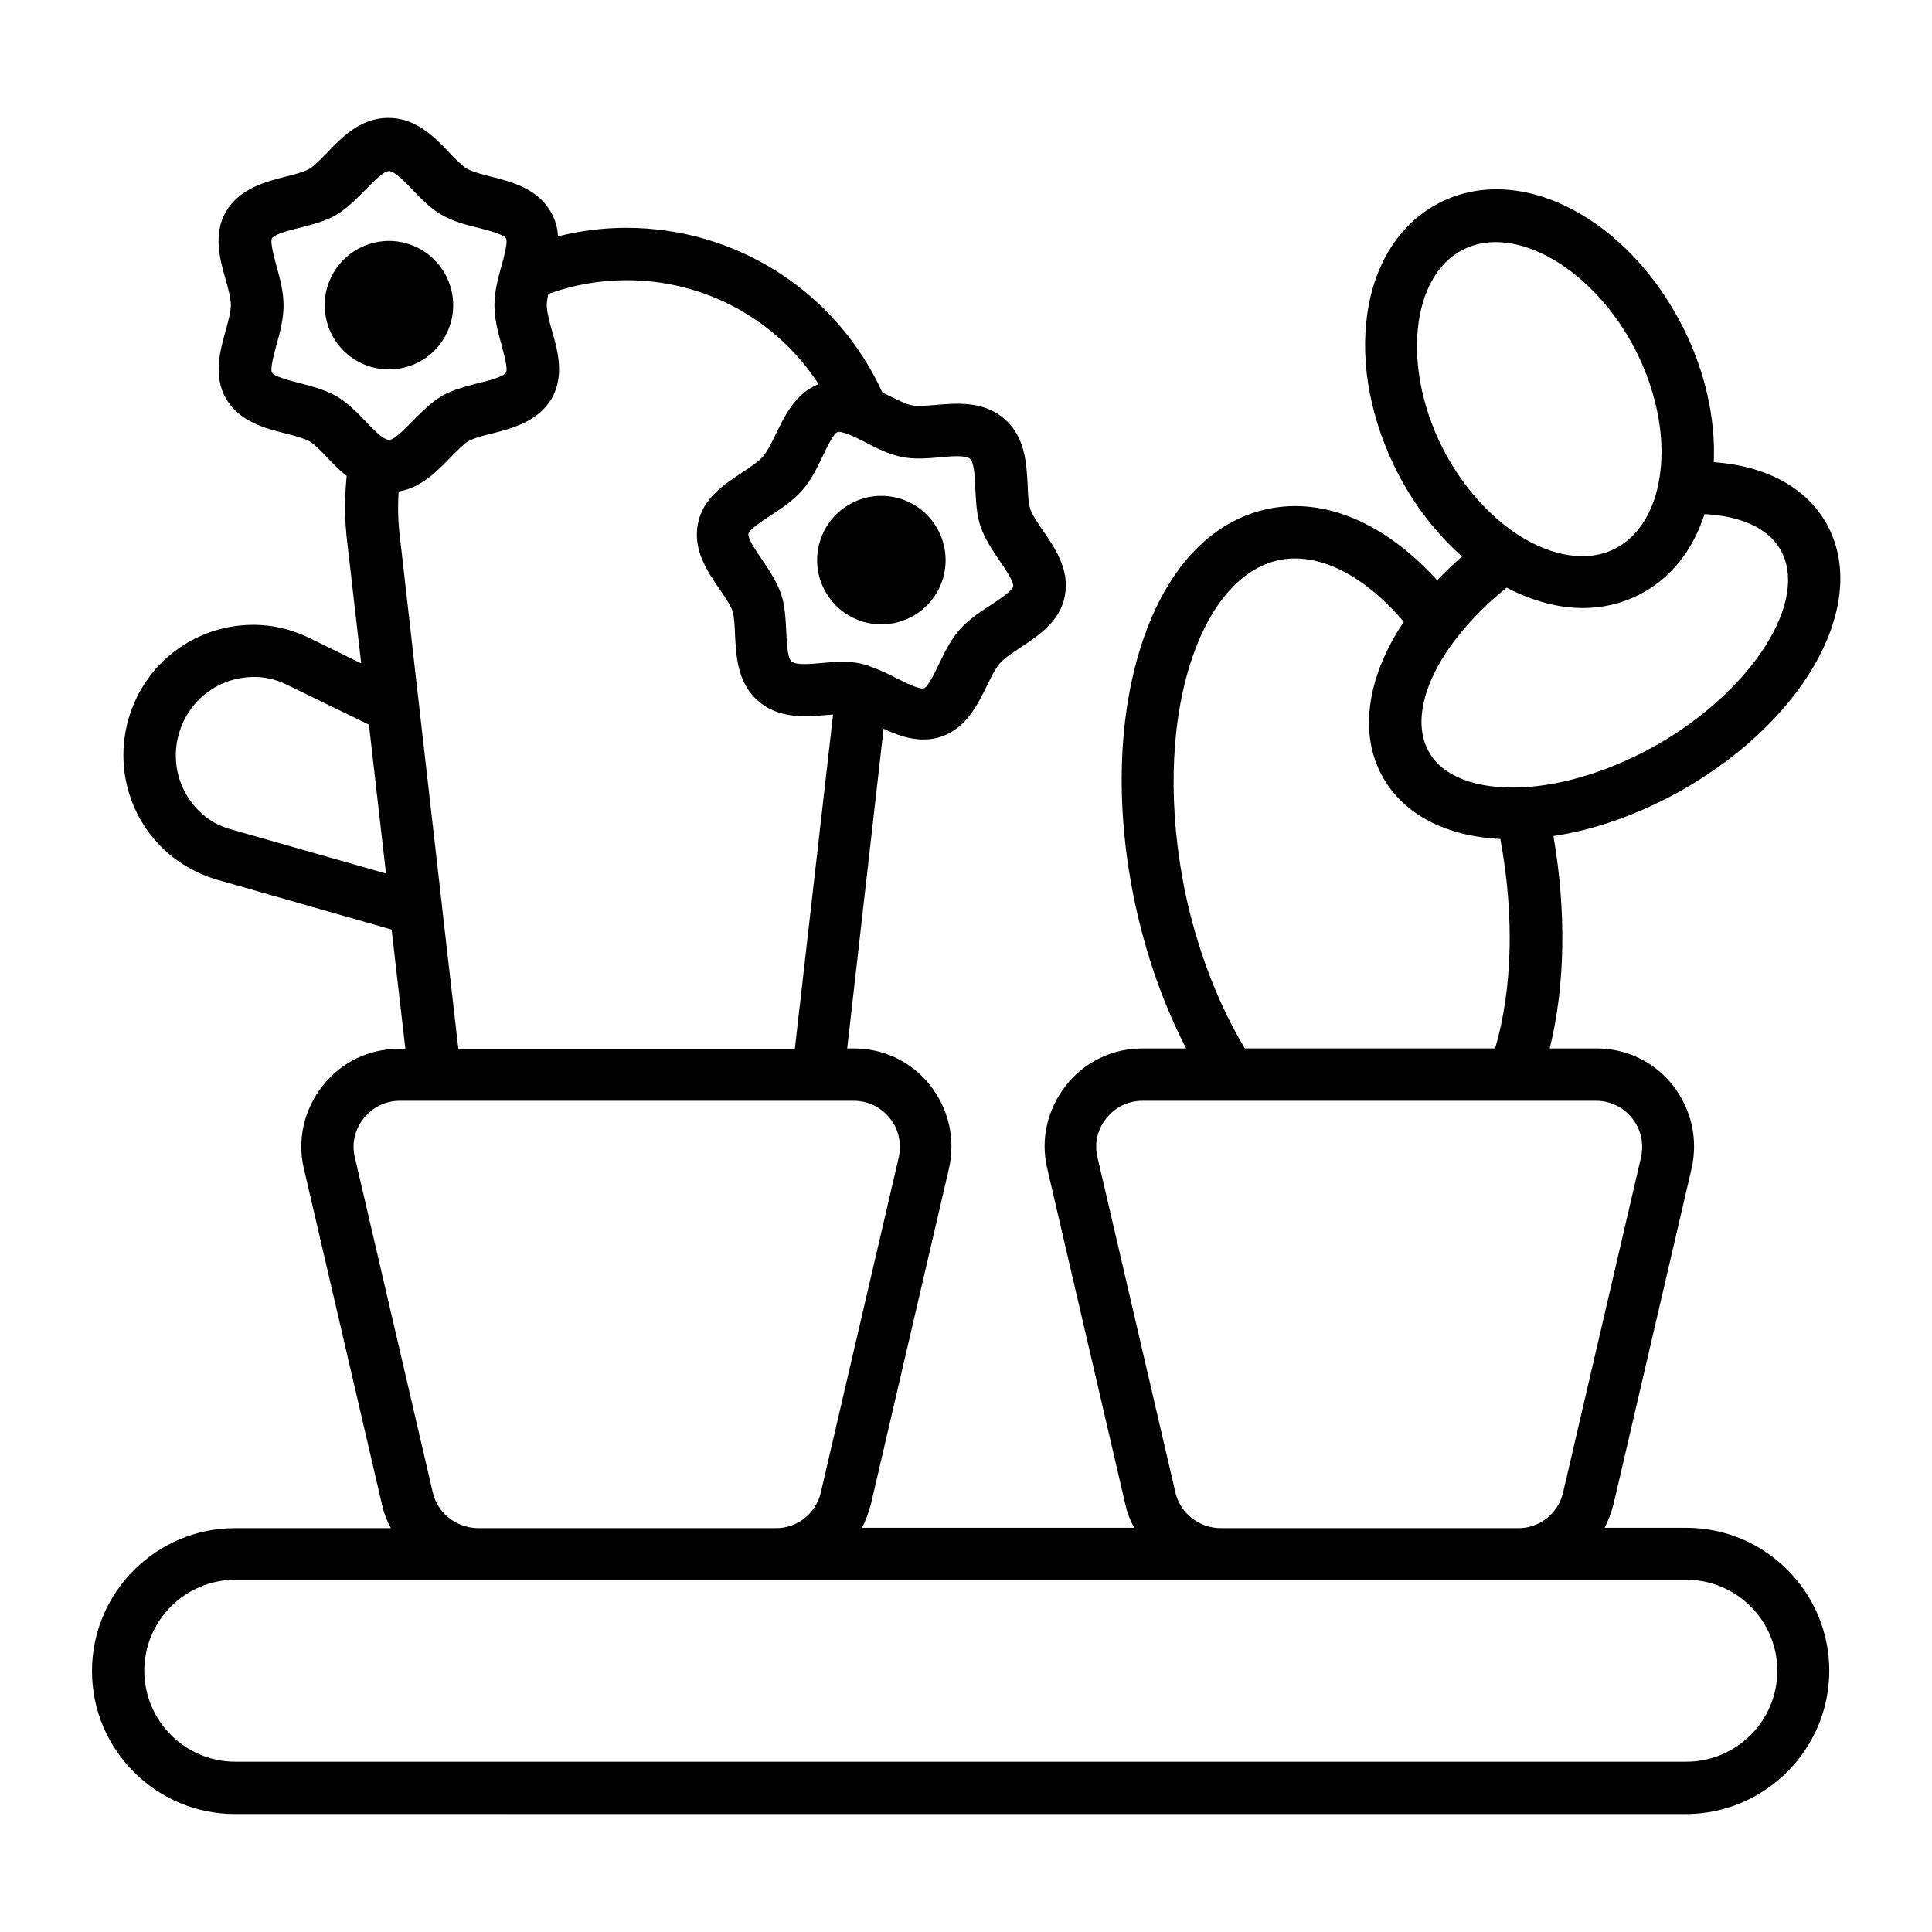
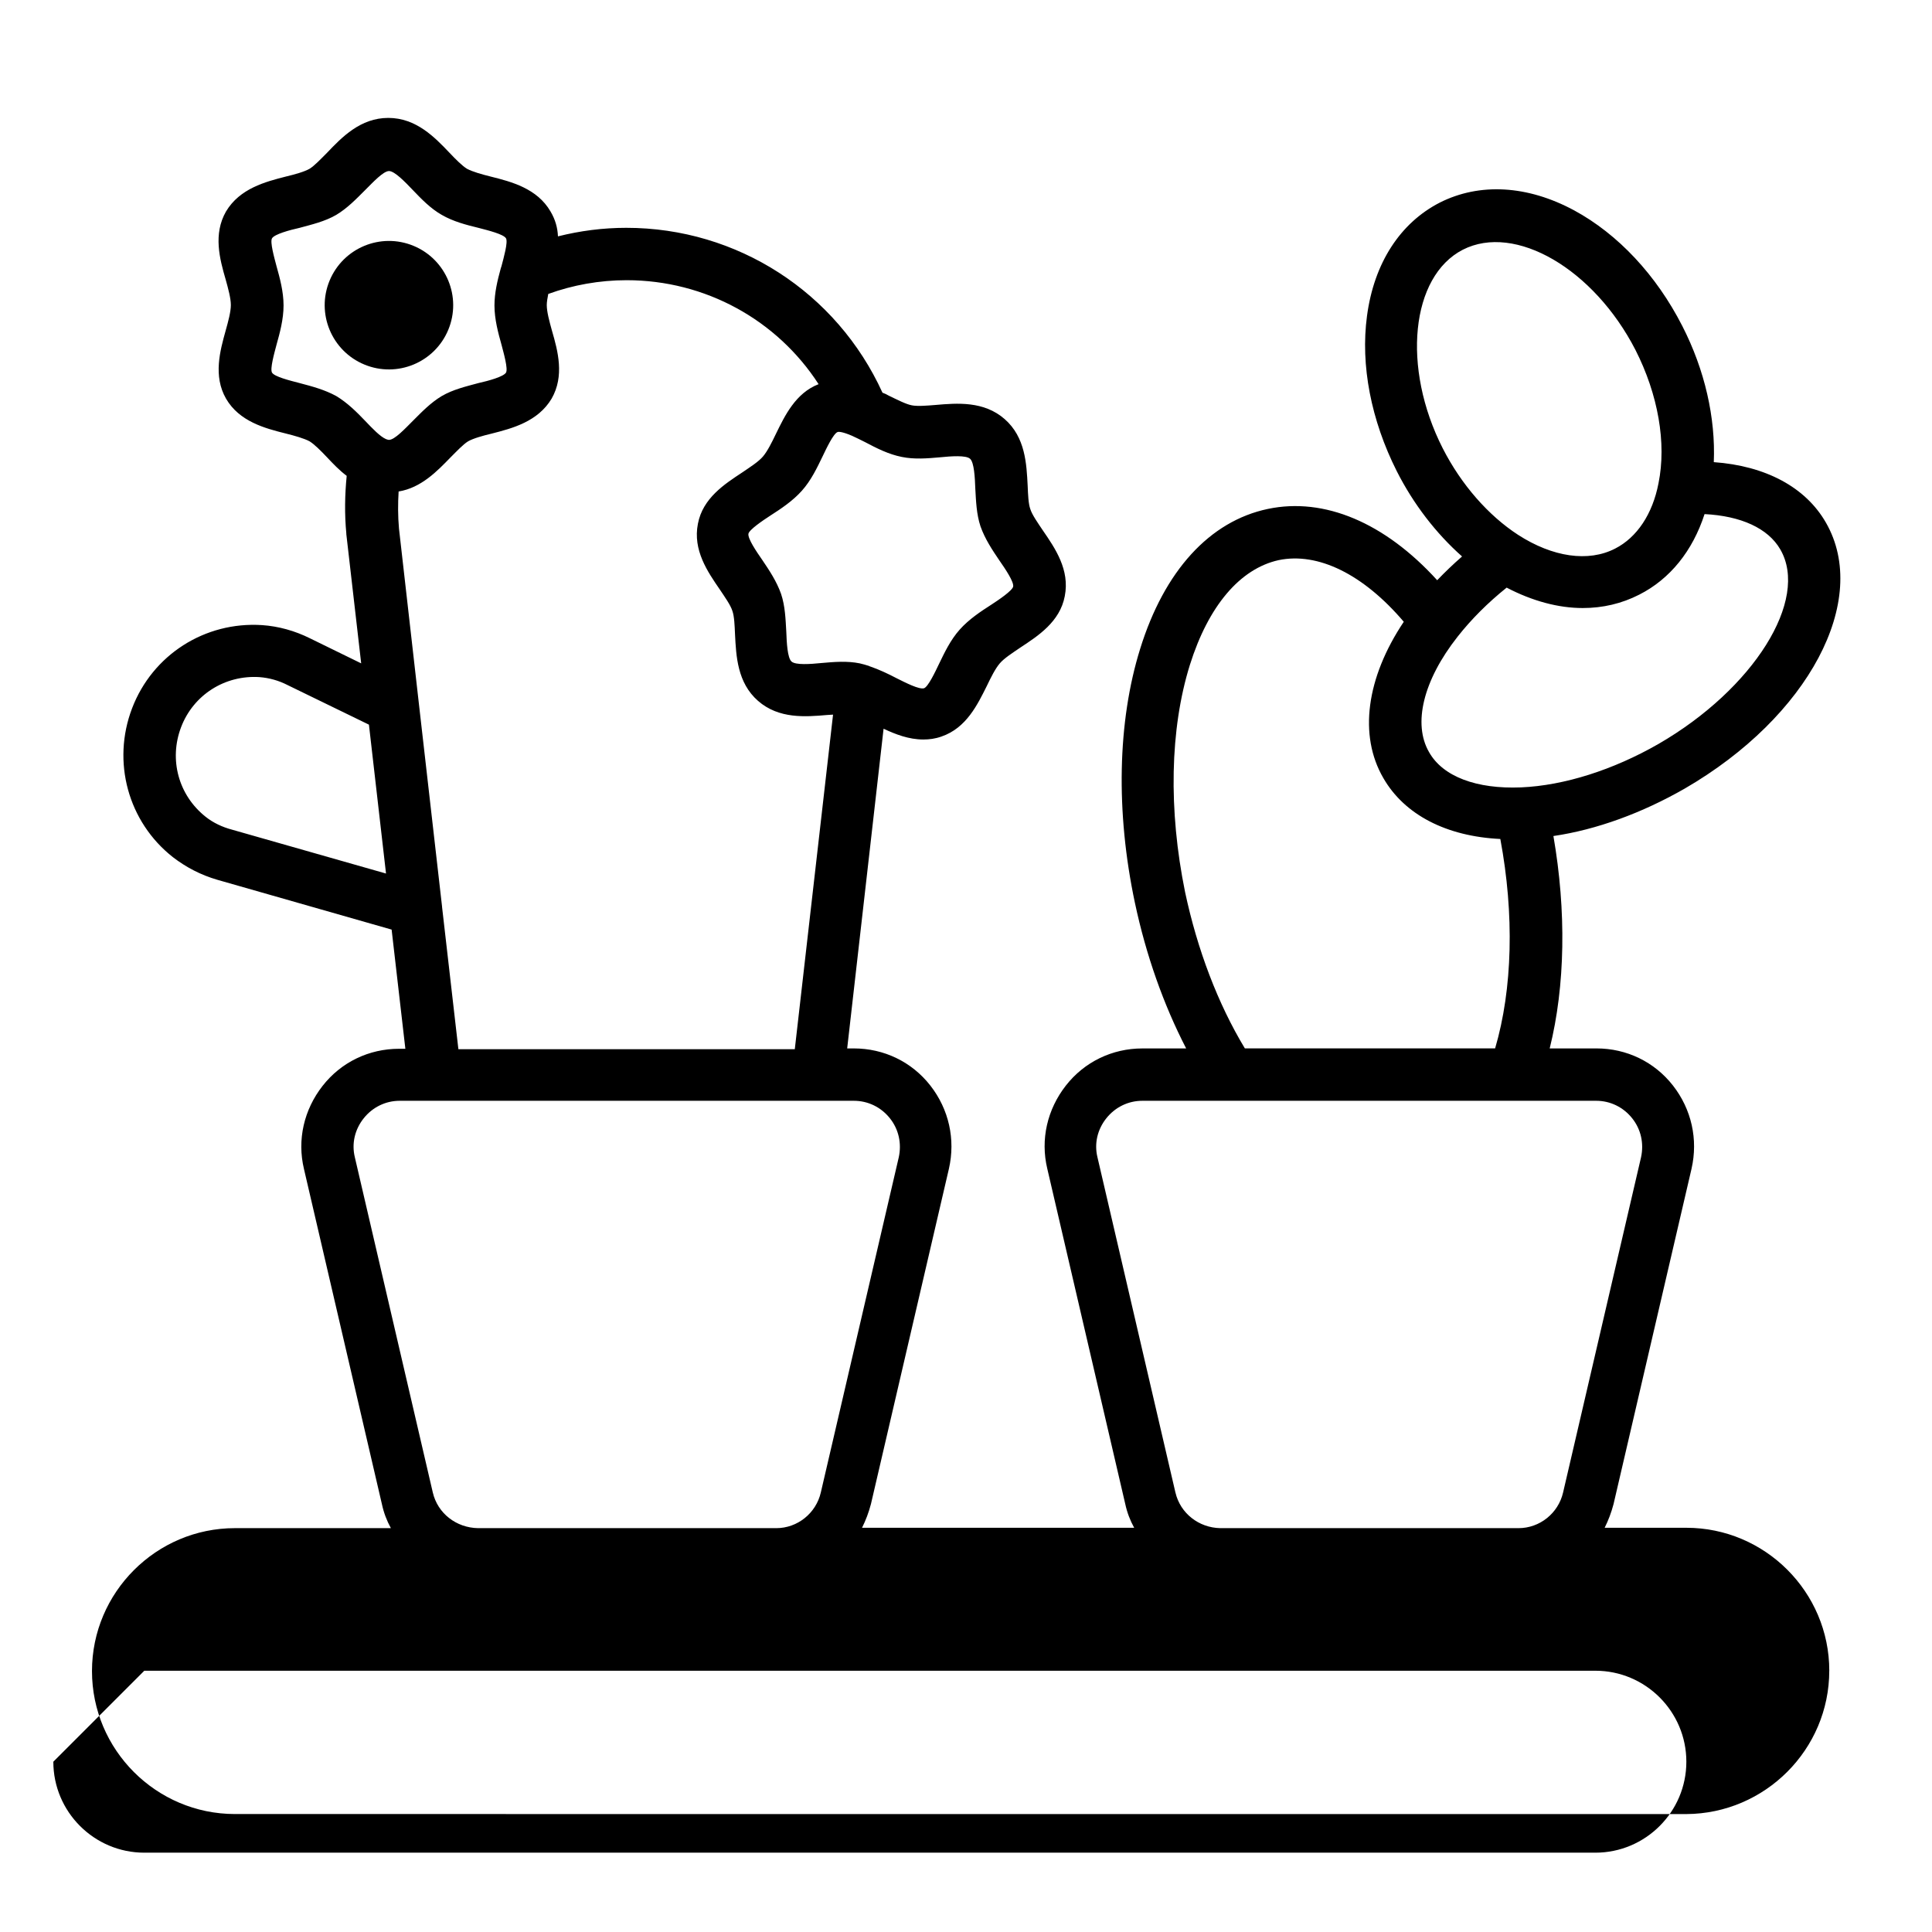
<svg xmlns="http://www.w3.org/2000/svg" fill="#000000" width="800px" height="800px" version="1.1" viewBox="144 144 512 512">
  <g>
-     <path d="m628.78 586.76c0-20.859-17.023-37.883-37.883-37.883h-21.648c0.984-1.969 1.77-4.035 2.363-6.297l20.664-88.855c1.77-7.773 0-15.742-4.922-22.043-4.922-6.297-12.301-9.84-20.27-9.84h-12.398c4.133-16.629 4.43-36.406 0.984-56.285 11.414-1.672 23.52-6.102 34.832-12.594 32.766-18.992 49.199-49.891 37.391-70.453-5.41-9.445-16.039-15.055-29.719-16.039 0.492-11.711-2.363-24.402-8.363-36.113-6.887-13.48-17.023-24.305-28.633-30.602-12.398-6.691-25.094-7.379-35.621-2.066-10.527 5.41-17.418 16.039-19.285 30.012-1.77 13.086 1.082 27.652 7.871 41.133 4.43 8.758 10.43 16.531 17.32 22.633-2.363 2.066-4.527 4.133-6.594 6.297-13.875-15.254-29.914-22.043-44.871-18.895-15.449 3.246-27.453 16.434-33.852 37.098-6.004 19.285-6.496 43.199-1.379 67.305 2.953 13.875 7.578 26.961 13.578 38.574h-11.609c-7.969 0-15.352 3.543-20.27 9.84-4.922 6.297-6.789 14.27-4.922 22.043l20.664 88.855c0.492 2.262 1.277 4.328 2.363 6.297l-72.125-0.004c0.984-1.969 1.77-4.035 2.363-6.297l20.664-88.855c1.77-7.773 0-15.742-4.922-22.043-4.922-6.297-12.301-9.84-20.27-9.84h-1.77l9.645-84.723c3.148 1.477 6.691 2.856 10.527 2.856 1.574 0 3.148-0.195 4.82-0.789 6.594-2.262 9.543-8.461 12.004-13.383 1.082-2.262 2.262-4.625 3.445-6.004 1.18-1.379 3.344-2.754 5.512-4.231 4.625-3.051 10.43-6.789 11.711-13.578 1.379-6.988-2.559-12.695-5.805-17.418-1.379-2.066-2.856-4.133-3.344-5.707-0.492-1.379-0.59-3.836-0.688-6.199-0.297-5.707-0.59-12.793-6.102-17.613-5.512-4.82-12.594-4.231-18.301-3.738-2.363 0.195-4.82 0.395-6.297 0.098-1.574-0.297-3.836-1.477-6.102-2.559-0.492-0.297-1.082-0.59-1.672-0.789-12.102-26.566-38.473-43.691-67.895-43.691-6.199 0-12.203 0.789-18.105 2.262-0.098-2.262-0.688-4.43-1.969-6.594-3.543-6.102-10.332-7.871-15.844-9.25-2.363-0.59-4.82-1.277-6.297-2.066-1.277-0.789-2.953-2.461-4.625-4.231-3.938-4.133-8.855-9.25-16.234-9.25-7.379 0-12.301 5.117-16.234 9.25-1.672 1.672-3.344 3.445-4.625 4.231-1.379 0.789-3.836 1.477-6.297 2.066-5.41 1.379-12.203 3.148-15.844 9.25-3.445 6.004-1.672 12.594-0.098 18.008 0.688 2.461 1.379 5.019 1.379 6.789 0 1.77-0.688 4.328-1.379 6.789-1.477 5.312-3.344 12.004 0.098 18.008 3.543 6.102 10.332 7.871 15.844 9.25 2.363 0.59 4.82 1.277 6.297 2.066 1.277 0.789 2.953 2.461 4.625 4.231 1.574 1.672 3.246 3.445 5.215 4.922-0.492 5.019-0.59 10.137-0.098 15.254v0.195l3.938 34.242-13.48-6.594c-4.133-2.066-8.461-3.246-12.793-3.543-15.152-0.984-29.027 7.871-34.441 22.043-5.41 14.168-1.082 30.109 10.824 39.457 3.445 2.656 7.379 4.723 11.809 6.004l46.148 13.188 3.641 31.586h-1.672c-7.969 0-15.352 3.543-20.27 9.84-4.922 6.297-6.789 14.27-4.922 22.043l20.664 88.855c0.492 2.262 1.277 4.328 2.363 6.297h-41.328c-20.859 0-37.883 17.023-37.883 37.883s17.023 37.883 37.883 37.883l384.63 0.008c20.863-0.102 37.883-17.121 37.883-37.984zm-12.988-297.17c7.773 13.383-7.086 37-32.273 51.562-12.004 6.887-24.992 11.02-36.406 11.512-11.809 0.492-20.762-2.856-24.402-9.348-4.328-7.477-1.574-18.992 7.578-30.602 3.641-4.625 7.969-8.953 12.988-12.988 6.789 3.543 13.676 5.41 20.172 5.41 5.312 0 10.332-1.18 14.957-3.543 8.168-4.133 14.168-11.609 17.32-21.352 9.637 0.492 16.82 3.738 20.066 9.348zm-89.445-26.766c-10.922-21.453-8.461-45.559 5.312-52.645 13.875-7.086 34.734 5.117 45.758 26.566 6.004 11.809 8.266 24.699 6.102 35.324-1.574 8.168-5.707 14.367-11.512 17.32-7.086 3.641-16.531 2.262-25.684-3.641-7.871-5.113-15.055-13.281-19.977-22.926zm-67.012 57.367c4.922-15.645 13.285-25.484 23.52-27.75 10.43-2.164 22.434 3.738 33.16 16.336-9.938 14.859-12.004 30.109-5.41 41.426 5.609 9.742 16.727 15.449 30.996 16.137 3.738 19.977 3.246 39.754-1.379 55.496h-66.32c-7.184-11.906-12.594-26.176-15.844-41.426-4.43-21.742-4.035-43.195 1.277-60.219zm-3.836 219.34-20.664-88.855c-0.887-3.641 0-7.379 2.363-10.332 2.363-2.953 5.805-4.625 9.543-4.625h120.25c3.738 0 7.184 1.672 9.543 4.625 2.363 2.953 3.148 6.691 2.363 10.332l-20.664 88.855c-1.277 5.512-6.199 9.445-11.809 9.445h-79.016c-5.707-0.098-10.625-3.938-11.906-9.445zm-72.52-274.44c3.344 0.688 6.789 0.395 10.137 0.098 2.953-0.297 6.887-0.59 7.969 0.395s1.277 5.019 1.379 7.871c0.195 3.344 0.297 6.789 1.379 10.035 1.18 3.344 3.148 6.297 5.019 9.055 1.574 2.262 3.836 5.609 3.641 6.887-0.195 1.082-3.836 3.543-5.805 4.82-2.754 1.77-5.902 3.836-8.363 6.594-2.461 2.754-4.035 6.102-5.512 9.152-0.984 2.066-2.856 6.004-3.938 6.394-1.277 0.395-4.922-1.477-7.281-2.656-2.262-1.18-4.527-2.262-7.086-3.148-0.098 0-0.098 0-0.195-0.098-0.887-0.297-1.672-0.492-2.461-0.688-3.344-0.688-6.789-0.395-10.137-0.098-2.953 0.297-6.887 0.59-7.969-0.395-1.082-0.984-1.277-5.019-1.379-7.871-0.195-3.344-0.297-6.789-1.379-10.035-1.18-3.344-3.148-6.297-5.019-9.055-1.574-2.262-3.836-5.609-3.641-6.887 0.195-1.082 3.836-3.543 5.805-4.82 2.754-1.77 5.902-3.836 8.363-6.594 2.461-2.754 4.035-6.102 5.512-9.152 0.984-2.066 2.856-6.004 3.938-6.394 0.195-0.098 1.082-0.195 3.836 0.984 1.082 0.492 2.262 1.082 3.445 1.672 3.148 1.672 6.297 3.246 9.742 3.934zm-72.914-46.836c20.859 0 39.852 10.527 50.871 27.551-6.102 2.363-8.953 8.363-11.316 13.188-1.082 2.262-2.262 4.625-3.445 6.004-1.18 1.379-3.344 2.754-5.512 4.231-4.625 3.051-10.43 6.789-11.711 13.578-1.379 6.988 2.559 12.695 5.805 17.418 1.379 2.066 2.856 4.133 3.344 5.707 0.492 1.379 0.59 3.836 0.688 6.199 0.297 5.707 0.59 12.793 6.102 17.613 5.512 4.82 12.594 4.231 18.301 3.738 0.492 0 1.082-0.098 1.574-0.098l-10.137 88.66h-89.152l-4.328-37.688v-0.098l-6.102-53.43-5.312-46.738c-0.297-3.344-0.297-6.594-0.098-9.84 6.004-0.984 10.234-5.41 13.777-9.055 1.672-1.672 3.344-3.445 4.625-4.231 1.379-0.789 3.836-1.477 6.297-2.066 5.41-1.379 12.203-3.148 15.844-9.25 3.445-6.004 1.672-12.594 0.098-18.008-0.688-2.461-1.379-5.019-1.379-6.789 0-0.887 0.195-1.871 0.395-2.953 6.504-2.367 13.59-3.644 20.773-3.644zm-86.691 27.258c-2.656-0.688-6.594-1.672-7.281-2.754-0.59-0.984 0.59-5.117 1.18-7.379 0.887-3.148 1.871-6.789 1.871-10.43s-0.984-7.281-1.871-10.43c-0.59-2.262-1.77-6.394-1.18-7.379 0.688-1.082 4.625-2.164 7.281-2.754 3.246-0.887 6.691-1.672 9.742-3.445 2.953-1.77 5.312-4.231 7.676-6.594 2.066-2.066 4.82-5.019 6.297-5.019 1.477 0 4.231 2.856 6.297 5.019 2.262 2.363 4.723 4.922 7.676 6.594 3.051 1.77 6.496 2.656 9.742 3.445 2.656 0.688 6.594 1.672 7.281 2.754 0.59 0.984-0.59 5.117-1.18 7.379l-0.195 0.59c-0.887 3.246-1.672 6.496-1.672 9.84 0 3.641 0.984 7.281 1.871 10.43 0.59 2.262 1.77 6.394 1.18 7.379-0.688 1.082-4.625 2.164-7.281 2.754-3.246 0.887-6.691 1.672-9.742 3.445-2.953 1.77-5.312 4.231-7.676 6.594-2.066 2.066-4.82 5.019-6.297 5.019-0.098 0-0.297 0-0.789-0.195-1.574-0.688-3.543-2.754-5.512-4.82-2.262-2.363-4.723-4.82-7.676-6.594-3.051-1.68-6.398-2.566-9.742-3.449zm-24.895 114.93c-7.184-5.707-9.742-15.152-6.496-23.715 3.246-8.562 11.609-13.875 20.762-13.285 2.559 0.195 5.117 0.887 7.578 2.164l21.449 10.434 4.527 39.457-40.738-11.609c-2.656-0.691-5.117-1.871-7.082-3.445zm60.219 179.09-20.664-88.855c-0.887-3.641 0-7.379 2.363-10.332s5.805-4.625 9.543-4.625h120.34c3.738 0 7.184 1.672 9.543 4.625 2.363 2.953 3.148 6.691 2.363 10.332l-20.664 88.855c-1.277 5.512-6.199 9.445-11.809 9.445h-79.016c-5.801-0.098-10.719-3.938-12-9.445zm-76.457 47.23c0-13.285 10.824-24.109 24.109-24.109h384.55c13.285 0 24.109 10.824 24.109 24.109 0 13.285-10.824 24.109-24.109 24.109h-384.55c-13.285 0-24.109-10.824-24.109-24.109z" />
+     <path d="m628.78 586.76c0-20.859-17.023-37.883-37.883-37.883h-21.648c0.984-1.969 1.77-4.035 2.363-6.297l20.664-88.855c1.77-7.773 0-15.742-4.922-22.043-4.922-6.297-12.301-9.84-20.27-9.84h-12.398c4.133-16.629 4.43-36.406 0.984-56.285 11.414-1.672 23.52-6.102 34.832-12.594 32.766-18.992 49.199-49.891 37.391-70.453-5.41-9.445-16.039-15.055-29.719-16.039 0.492-11.711-2.363-24.402-8.363-36.113-6.887-13.48-17.023-24.305-28.633-30.602-12.398-6.691-25.094-7.379-35.621-2.066-10.527 5.41-17.418 16.039-19.285 30.012-1.77 13.086 1.082 27.652 7.871 41.133 4.43 8.758 10.43 16.531 17.32 22.633-2.363 2.066-4.527 4.133-6.594 6.297-13.875-15.254-29.914-22.043-44.871-18.895-15.449 3.246-27.453 16.434-33.852 37.098-6.004 19.285-6.496 43.199-1.379 67.305 2.953 13.875 7.578 26.961 13.578 38.574h-11.609c-7.969 0-15.352 3.543-20.27 9.84-4.922 6.297-6.789 14.27-4.922 22.043l20.664 88.855c0.492 2.262 1.277 4.328 2.363 6.297l-72.125-0.004c0.984-1.969 1.77-4.035 2.363-6.297l20.664-88.855c1.77-7.773 0-15.742-4.922-22.043-4.922-6.297-12.301-9.84-20.27-9.84h-1.77l9.645-84.723c3.148 1.477 6.691 2.856 10.527 2.856 1.574 0 3.148-0.195 4.82-0.789 6.594-2.262 9.543-8.461 12.004-13.383 1.082-2.262 2.262-4.625 3.445-6.004 1.18-1.379 3.344-2.754 5.512-4.231 4.625-3.051 10.43-6.789 11.711-13.578 1.379-6.988-2.559-12.695-5.805-17.418-1.379-2.066-2.856-4.133-3.344-5.707-0.492-1.379-0.59-3.836-0.688-6.199-0.297-5.707-0.59-12.793-6.102-17.613-5.512-4.82-12.594-4.231-18.301-3.738-2.363 0.195-4.82 0.395-6.297 0.098-1.574-0.297-3.836-1.477-6.102-2.559-0.492-0.297-1.082-0.59-1.672-0.789-12.102-26.566-38.473-43.691-67.895-43.691-6.199 0-12.203 0.789-18.105 2.262-0.098-2.262-0.688-4.43-1.969-6.594-3.543-6.102-10.332-7.871-15.844-9.25-2.363-0.59-4.82-1.277-6.297-2.066-1.277-0.789-2.953-2.461-4.625-4.231-3.938-4.133-8.855-9.25-16.234-9.25-7.379 0-12.301 5.117-16.234 9.25-1.672 1.672-3.344 3.445-4.625 4.231-1.379 0.789-3.836 1.477-6.297 2.066-5.41 1.379-12.203 3.148-15.844 9.25-3.445 6.004-1.672 12.594-0.098 18.008 0.688 2.461 1.379 5.019 1.379 6.789 0 1.77-0.688 4.328-1.379 6.789-1.477 5.312-3.344 12.004 0.098 18.008 3.543 6.102 10.332 7.871 15.844 9.25 2.363 0.59 4.82 1.277 6.297 2.066 1.277 0.789 2.953 2.461 4.625 4.231 1.574 1.672 3.246 3.445 5.215 4.922-0.492 5.019-0.59 10.137-0.098 15.254v0.195l3.938 34.242-13.48-6.594c-4.133-2.066-8.461-3.246-12.793-3.543-15.152-0.984-29.027 7.871-34.441 22.043-5.41 14.168-1.082 30.109 10.824 39.457 3.445 2.656 7.379 4.723 11.809 6.004l46.148 13.188 3.641 31.586h-1.672c-7.969 0-15.352 3.543-20.27 9.84-4.922 6.297-6.789 14.27-4.922 22.043l20.664 88.855c0.492 2.262 1.277 4.328 2.363 6.297h-41.328c-20.859 0-37.883 17.023-37.883 37.883s17.023 37.883 37.883 37.883l384.63 0.008c20.863-0.102 37.883-17.121 37.883-37.984zm-12.988-297.17c7.773 13.383-7.086 37-32.273 51.562-12.004 6.887-24.992 11.02-36.406 11.512-11.809 0.492-20.762-2.856-24.402-9.348-4.328-7.477-1.574-18.992 7.578-30.602 3.641-4.625 7.969-8.953 12.988-12.988 6.789 3.543 13.676 5.41 20.172 5.41 5.312 0 10.332-1.18 14.957-3.543 8.168-4.133 14.168-11.609 17.32-21.352 9.637 0.492 16.82 3.738 20.066 9.348zm-89.445-26.766c-10.922-21.453-8.461-45.559 5.312-52.645 13.875-7.086 34.734 5.117 45.758 26.566 6.004 11.809 8.266 24.699 6.102 35.324-1.574 8.168-5.707 14.367-11.512 17.32-7.086 3.641-16.531 2.262-25.684-3.641-7.871-5.113-15.055-13.281-19.977-22.926zm-67.012 57.367c4.922-15.645 13.285-25.484 23.52-27.75 10.43-2.164 22.434 3.738 33.16 16.336-9.938 14.859-12.004 30.109-5.41 41.426 5.609 9.742 16.727 15.449 30.996 16.137 3.738 19.977 3.246 39.754-1.379 55.496h-66.32c-7.184-11.906-12.594-26.176-15.844-41.426-4.43-21.742-4.035-43.195 1.277-60.219zm-3.836 219.34-20.664-88.855c-0.887-3.641 0-7.379 2.363-10.332 2.363-2.953 5.805-4.625 9.543-4.625h120.25c3.738 0 7.184 1.672 9.543 4.625 2.363 2.953 3.148 6.691 2.363 10.332l-20.664 88.855c-1.277 5.512-6.199 9.445-11.809 9.445h-79.016c-5.707-0.098-10.625-3.938-11.906-9.445zm-72.52-274.44c3.344 0.688 6.789 0.395 10.137 0.098 2.953-0.297 6.887-0.59 7.969 0.395s1.277 5.019 1.379 7.871c0.195 3.344 0.297 6.789 1.379 10.035 1.18 3.344 3.148 6.297 5.019 9.055 1.574 2.262 3.836 5.609 3.641 6.887-0.195 1.082-3.836 3.543-5.805 4.82-2.754 1.77-5.902 3.836-8.363 6.594-2.461 2.754-4.035 6.102-5.512 9.152-0.984 2.066-2.856 6.004-3.938 6.394-1.277 0.395-4.922-1.477-7.281-2.656-2.262-1.18-4.527-2.262-7.086-3.148-0.098 0-0.098 0-0.195-0.098-0.887-0.297-1.672-0.492-2.461-0.688-3.344-0.688-6.789-0.395-10.137-0.098-2.953 0.297-6.887 0.59-7.969-0.395-1.082-0.984-1.277-5.019-1.379-7.871-0.195-3.344-0.297-6.789-1.379-10.035-1.18-3.344-3.148-6.297-5.019-9.055-1.574-2.262-3.836-5.609-3.641-6.887 0.195-1.082 3.836-3.543 5.805-4.82 2.754-1.77 5.902-3.836 8.363-6.594 2.461-2.754 4.035-6.102 5.512-9.152 0.984-2.066 2.856-6.004 3.938-6.394 0.195-0.098 1.082-0.195 3.836 0.984 1.082 0.492 2.262 1.082 3.445 1.672 3.148 1.672 6.297 3.246 9.742 3.934zm-72.914-46.836c20.859 0 39.852 10.527 50.871 27.551-6.102 2.363-8.953 8.363-11.316 13.188-1.082 2.262-2.262 4.625-3.445 6.004-1.18 1.379-3.344 2.754-5.512 4.231-4.625 3.051-10.43 6.789-11.711 13.578-1.379 6.988 2.559 12.695 5.805 17.418 1.379 2.066 2.856 4.133 3.344 5.707 0.492 1.379 0.59 3.836 0.688 6.199 0.297 5.707 0.59 12.793 6.102 17.613 5.512 4.82 12.594 4.231 18.301 3.738 0.492 0 1.082-0.098 1.574-0.098l-10.137 88.66h-89.152l-4.328-37.688v-0.098l-6.102-53.43-5.312-46.738c-0.297-3.344-0.297-6.594-0.098-9.84 6.004-0.984 10.234-5.41 13.777-9.055 1.672-1.672 3.344-3.445 4.625-4.231 1.379-0.789 3.836-1.477 6.297-2.066 5.41-1.379 12.203-3.148 15.844-9.25 3.445-6.004 1.672-12.594 0.098-18.008-0.688-2.461-1.379-5.019-1.379-6.789 0-0.887 0.195-1.871 0.395-2.953 6.504-2.367 13.59-3.644 20.773-3.644zm-86.691 27.258c-2.656-0.688-6.594-1.672-7.281-2.754-0.59-0.984 0.59-5.117 1.18-7.379 0.887-3.148 1.871-6.789 1.871-10.43s-0.984-7.281-1.871-10.43c-0.59-2.262-1.77-6.394-1.18-7.379 0.688-1.082 4.625-2.164 7.281-2.754 3.246-0.887 6.691-1.672 9.742-3.445 2.953-1.77 5.312-4.231 7.676-6.594 2.066-2.066 4.82-5.019 6.297-5.019 1.477 0 4.231 2.856 6.297 5.019 2.262 2.363 4.723 4.922 7.676 6.594 3.051 1.77 6.496 2.656 9.742 3.445 2.656 0.688 6.594 1.672 7.281 2.754 0.59 0.984-0.59 5.117-1.18 7.379l-0.195 0.59c-0.887 3.246-1.672 6.496-1.672 9.84 0 3.641 0.984 7.281 1.871 10.43 0.59 2.262 1.77 6.394 1.18 7.379-0.688 1.082-4.625 2.164-7.281 2.754-3.246 0.887-6.691 1.672-9.742 3.445-2.953 1.77-5.312 4.231-7.676 6.594-2.066 2.066-4.82 5.019-6.297 5.019-0.098 0-0.297 0-0.789-0.195-1.574-0.688-3.543-2.754-5.512-4.82-2.262-2.363-4.723-4.82-7.676-6.594-3.051-1.68-6.398-2.566-9.742-3.449zm-24.895 114.93c-7.184-5.707-9.742-15.152-6.496-23.715 3.246-8.562 11.609-13.875 20.762-13.285 2.559 0.195 5.117 0.887 7.578 2.164l21.449 10.434 4.527 39.457-40.738-11.609c-2.656-0.691-5.117-1.871-7.082-3.445zm60.219 179.09-20.664-88.855c-0.887-3.641 0-7.379 2.363-10.332s5.805-4.625 9.543-4.625h120.34c3.738 0 7.184 1.672 9.543 4.625 2.363 2.953 3.148 6.691 2.363 10.332l-20.664 88.855c-1.277 5.512-6.199 9.445-11.809 9.445h-79.016c-5.801-0.098-10.719-3.938-12-9.445zm-76.457 47.23h384.55c13.285 0 24.109 10.824 24.109 24.109 0 13.285-10.824 24.109-24.109 24.109h-384.55c-13.285 0-24.109-10.824-24.109-24.109z" />
    <path d="m253.59 209.15c8.684 3.598 12.809 13.555 9.211 22.242-3.598 8.688-13.555 12.812-22.242 9.215s-12.812-13.559-9.215-22.242c3.602-8.688 13.559-12.812 22.246-9.215" />
-     <path d="m392.23 283.78c4.781 8.094 2.094 18.535-6.004 23.316-8.094 4.777-18.531 2.094-23.312-6.004s-2.094-18.535 6-23.316c8.098-4.781 18.535-2.094 23.316 6.004" />
  </g>
</svg>